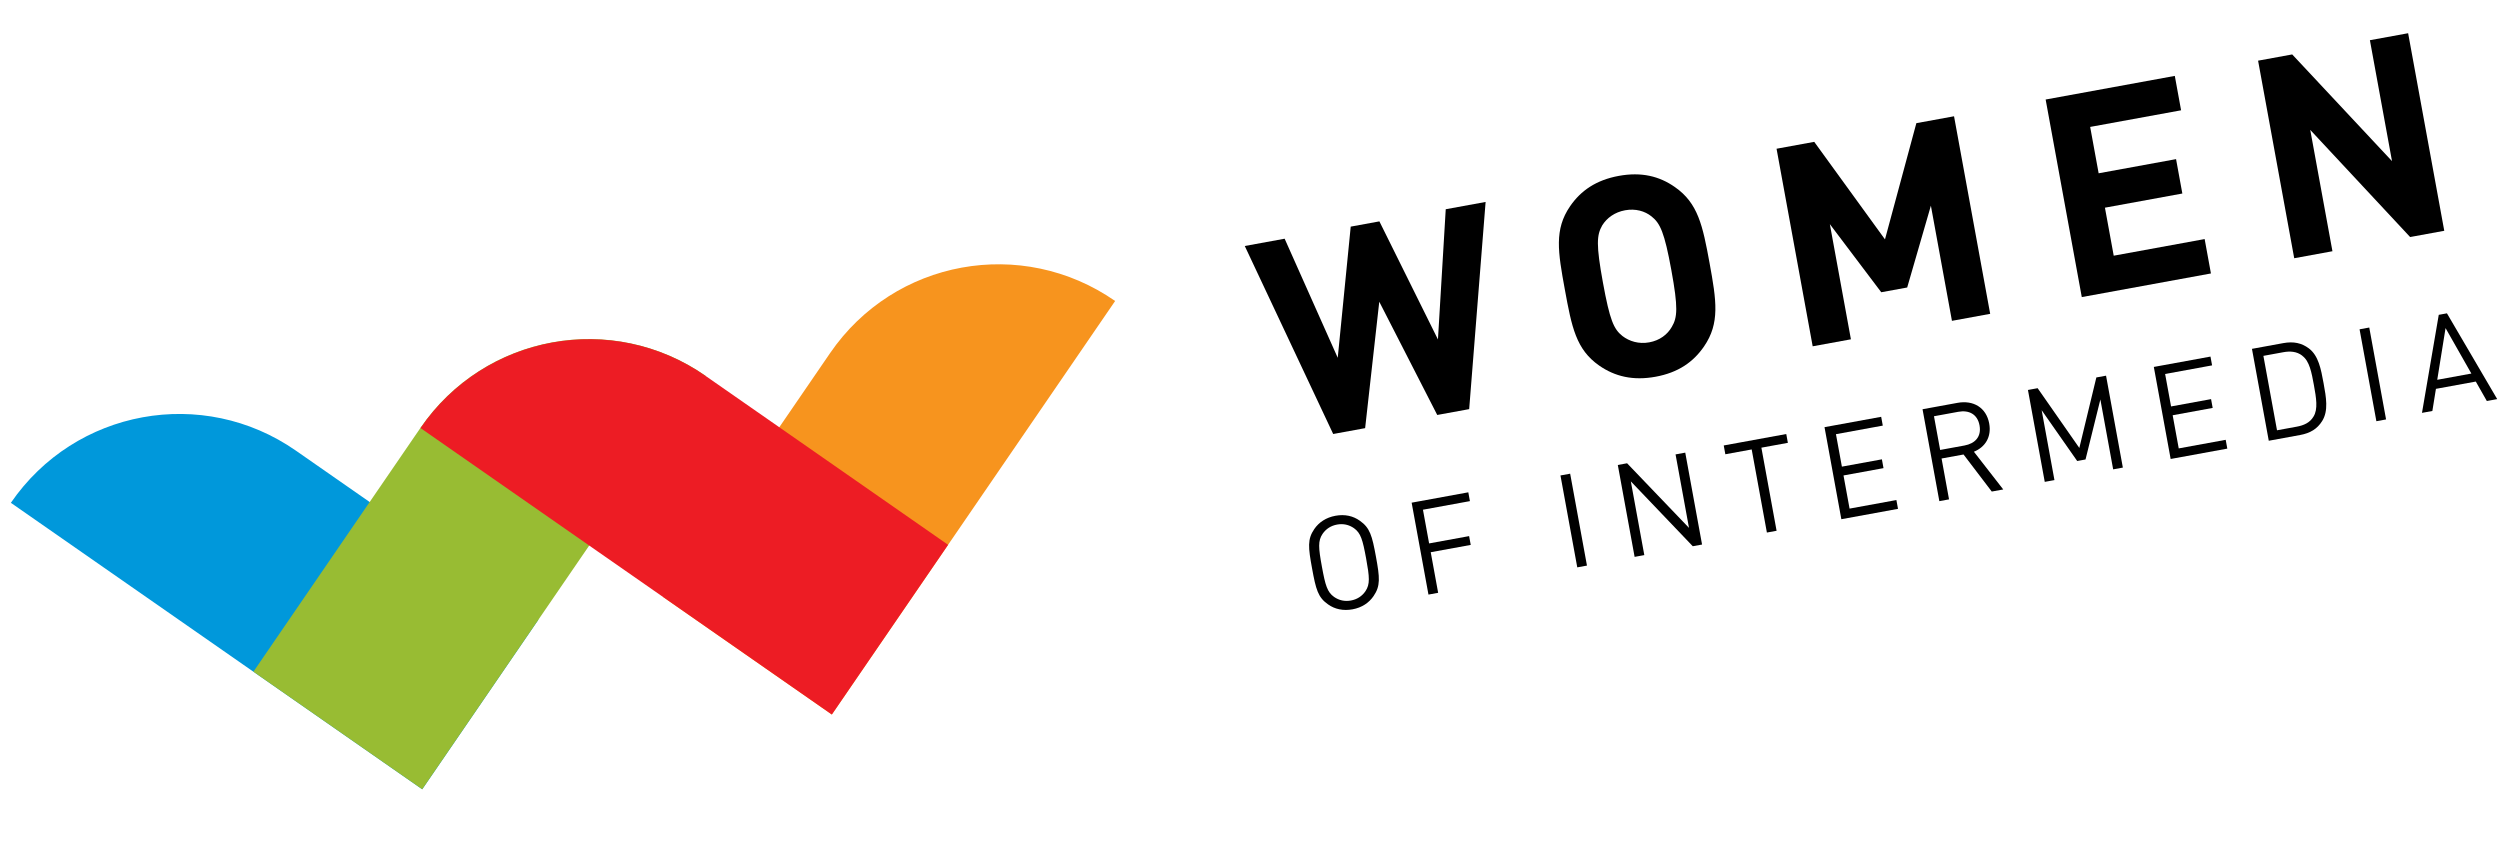
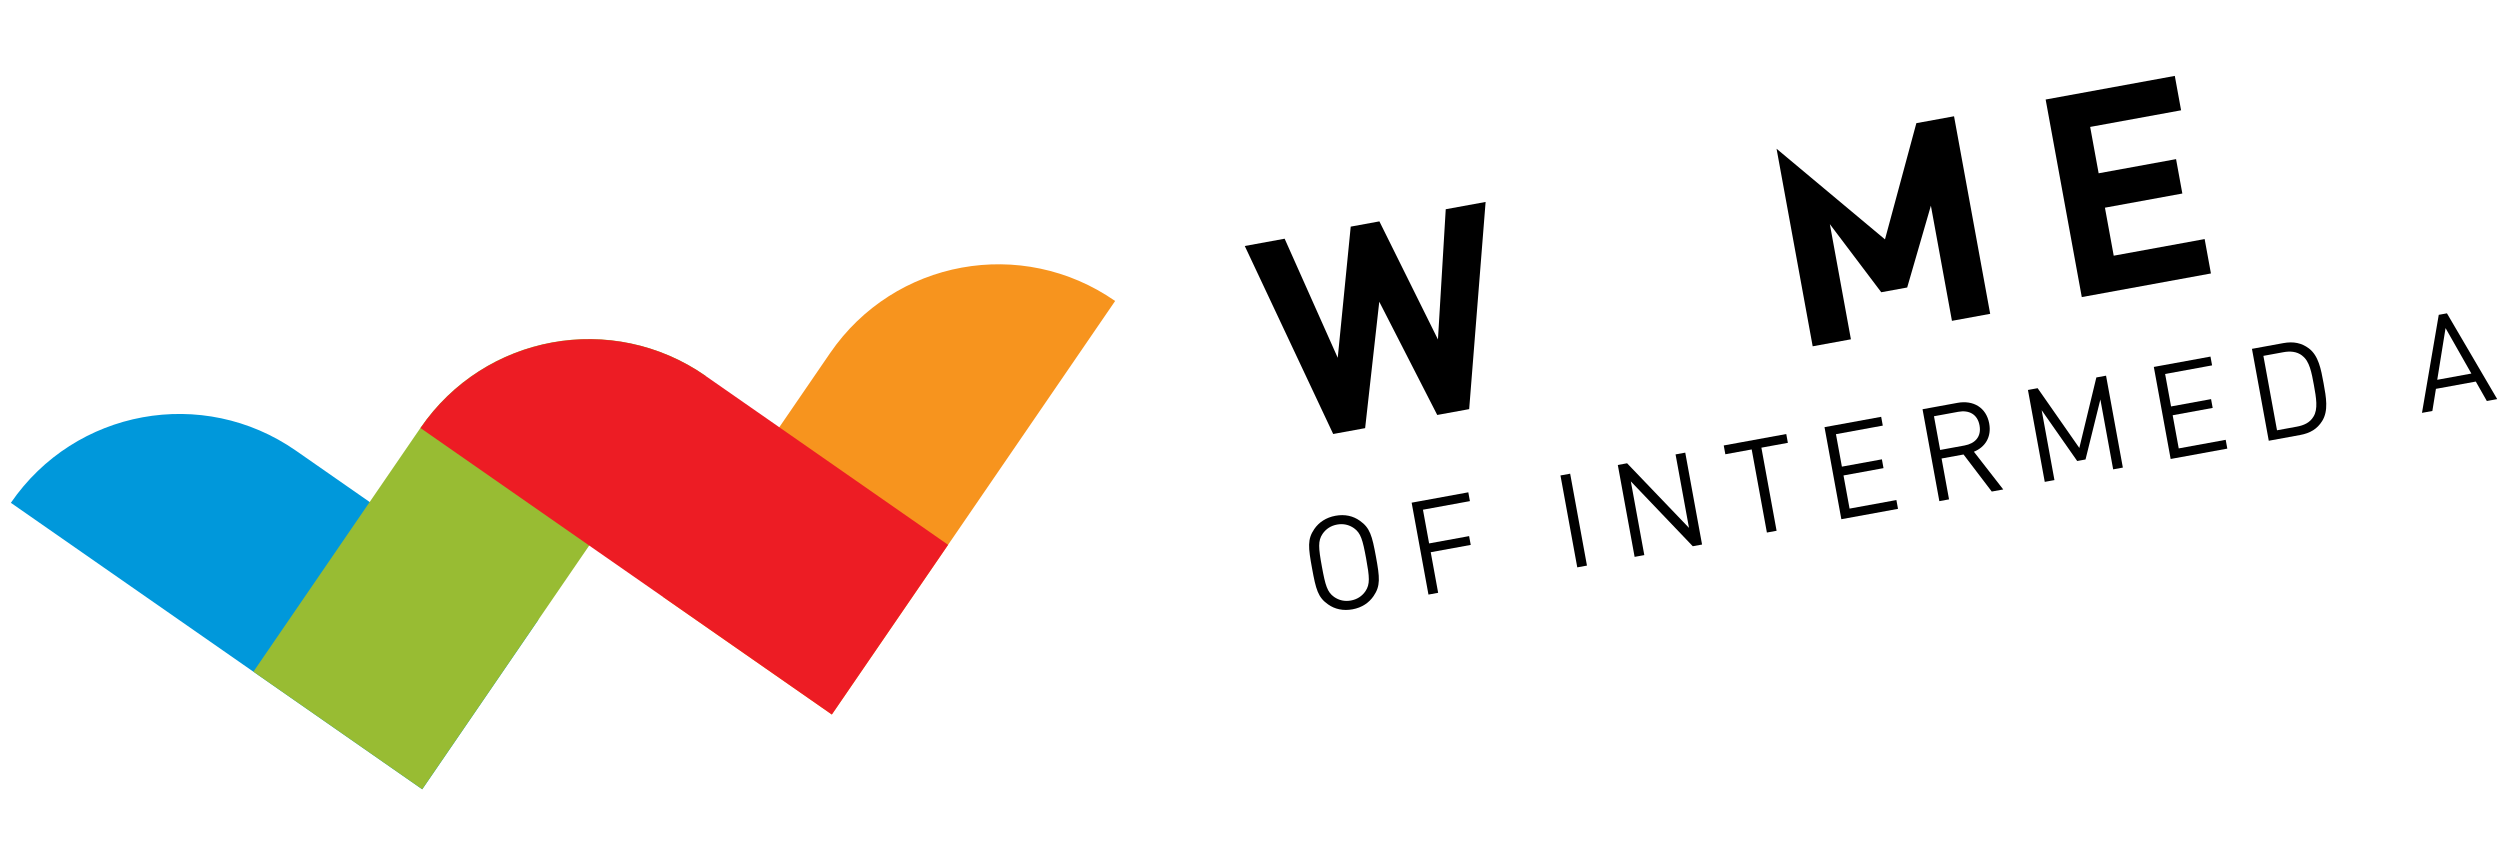
<svg xmlns="http://www.w3.org/2000/svg" width="271" height="93" viewBox="0 0 271 93" fill="none">
  <g clip-path="url(#clip0_11117_14628)">
    <path d="M159.259 44.349L155.796 44.982L149.513 32.707L147.981 46.411L144.518 47.045L134.933 26.666L139.255 25.876L145.011 38.786L146.418 24.566L149.526 23.997L155.874 36.799L156.718 22.681L161.04 21.891L159.259 44.349Z" fill="black" />
-     <path d="M184.72 37.55C183.549 39.259 181.906 40.392 179.464 40.839C177.022 41.285 175.054 40.813 173.354 39.629C170.848 37.883 170.376 35.473 169.629 31.387C168.881 27.3 168.469 24.879 170.196 22.359C171.367 20.65 173.04 19.512 175.482 19.065C177.923 18.619 179.876 19.094 181.562 20.28C184.068 22.026 184.569 24.431 185.317 28.517C186.064 32.604 186.447 35.03 184.72 37.55ZM179.023 23.457C178.305 22.88 177.288 22.588 176.163 22.793C175.039 22.999 174.188 23.617 173.68 24.434C173.077 25.485 173.011 26.545 173.758 30.631C174.505 34.718 174.925 35.673 175.873 36.425C176.62 36.997 177.642 37.319 178.782 37.11C179.922 36.902 180.752 36.257 181.216 35.448C181.836 34.409 181.92 33.361 181.173 29.275C180.425 25.189 179.971 24.209 179.023 23.457Z" fill="black" />
-     <path d="M211.591 34.778L209.308 22.295L206.739 31.165L203.927 31.679L198.356 24.298L200.639 36.781L196.495 37.539L192.578 16.123L196.663 15.376L204.332 25.949L207.733 13.351L211.818 12.604L215.735 34.02L211.591 34.778Z" fill="black" />
+     <path d="M211.591 34.778L209.308 22.295L206.739 31.165L203.927 31.679L198.356 24.298L200.639 36.781L196.495 37.539L192.578 16.123L204.332 25.949L207.733 13.351L211.818 12.604L215.735 34.02L211.591 34.778Z" fill="black" />
    <path d="M225.665 32.204L221.748 10.788L235.749 8.227L236.43 11.956L226.574 13.758L227.493 18.784L235.885 17.25L236.566 20.978L228.175 22.513L229.127 27.717L238.984 25.915L239.665 29.643L225.665 32.204Z" fill="black" />
-     <path d="M261.258 25.694L250.431 14.08L252.837 27.234L248.693 27.992L244.776 6.576L248.476 5.9L259.295 17.468L256.897 4.359L261.041 3.601L264.958 25.017L261.258 25.694Z" fill="black" />
    <path d="M148.894 64.616C148.399 65.339 147.639 65.863 146.618 66.05C145.597 66.237 144.687 66.033 143.966 65.518C142.862 64.749 142.645 63.894 142.227 61.613C141.81 59.331 141.711 58.455 142.471 57.345C142.966 56.623 143.742 56.096 144.763 55.909C145.784 55.722 146.678 55.928 147.4 56.444C148.504 57.213 148.736 58.064 149.153 60.346C149.571 62.628 149.655 63.506 148.894 64.616ZM146.768 57.253C146.224 56.874 145.603 56.741 144.938 56.863C144.272 56.985 143.738 57.329 143.364 57.875C142.859 58.63 142.919 59.375 143.293 61.418C143.666 63.461 143.874 64.178 144.613 64.706C145.156 65.084 145.777 65.217 146.443 65.095C147.109 64.974 147.643 64.629 148.017 64.083C148.521 63.328 148.462 62.584 148.088 60.541C147.714 58.498 147.507 57.78 146.768 57.253Z" fill="black" />
    <path d="M154.245 55.238L154.916 58.907L159.252 58.114L159.427 59.068L155.091 59.861L155.895 64.26L154.845 64.453L153.022 54.49L159.164 53.367L159.339 54.322L154.263 55.25L154.245 55.238Z" fill="black" />
    <path d="M170.976 61.502L169.154 51.54L170.205 51.348L172.027 61.31L170.976 61.502Z" fill="black" />
    <path d="M183.497 59.212L176.781 52.18L178.243 60.173L177.192 60.365L175.37 50.403L176.376 50.219L183.087 57.222L181.63 49.258L182.681 49.066L184.503 59.028L183.497 59.212Z" fill="black" />
    <path d="M190.934 48.528L192.582 57.535L191.531 57.728L189.883 48.72L187.027 49.242L186.853 48.288L193.631 47.048L193.805 48.003L190.949 48.525L190.934 48.528Z" fill="black" />
    <path d="M199.599 56.267L197.777 46.305L203.919 45.182L204.094 46.136L199.017 47.065L199.661 50.584L203.998 49.791L204.172 50.746L199.836 51.539L200.493 55.133L205.569 54.204L205.744 55.159L199.602 56.282L199.599 56.267Z" fill="black" />
    <path d="M215.908 53.284L212.849 49.267L210.466 49.702L211.276 54.132L210.225 54.324L208.403 44.362L212.192 43.669C213.909 43.355 215.313 44.177 215.63 45.907C215.897 47.368 215.196 48.467 213.972 48.969L217.152 53.057L215.908 53.284ZM212.278 44.639L209.643 45.121L210.312 48.775L212.946 48.293C214.1 48.082 214.805 47.337 214.582 46.114C214.358 44.891 213.432 44.428 212.278 44.639Z" fill="black" />
    <path d="M229.066 50.878L227.68 43.302L226.071 49.807L225.168 49.973L221.316 44.466L222.702 52.042L221.651 52.234L219.829 42.272L220.88 42.08L225.399 48.559L227.244 40.916L228.295 40.724L230.117 50.686L229.066 50.878Z" fill="black" />
    <path d="M235.296 49.739L233.474 39.776L239.616 38.653L239.79 39.607L234.699 40.539L235.343 44.058L239.679 43.265L239.854 44.219L235.517 45.013L236.175 48.607L241.266 47.676L241.44 48.63L235.298 49.753L235.296 49.739Z" fill="black" />
    <path d="M251.722 45.64C251.19 46.492 250.433 46.955 249.323 47.157L245.934 47.777L244.112 37.815L247.501 37.195C248.611 36.992 249.485 37.172 250.282 37.766C251.33 38.56 251.595 40.007 251.876 41.543C252.157 43.079 252.421 44.526 251.722 45.64ZM249.571 38.558C248.964 38.084 248.238 38.047 247.498 38.182L245.352 38.575L246.828 46.643L248.974 46.25C249.729 46.112 250.394 45.821 250.779 45.165C251.29 44.363 251.078 43.122 250.828 41.75C250.577 40.378 250.35 39.14 249.574 38.573L249.571 38.558Z" fill="black" />
-     <path d="M257.599 45.659L255.777 35.697L256.828 35.505L258.65 45.467L257.599 45.659Z" fill="black" />
    <path d="M269.573 43.469L268.376 41.361L264.055 42.151L263.668 44.55L262.543 44.755L264.361 34.127L265.249 33.965L270.697 43.264L269.573 43.469ZM265.098 35.565L264.197 41.17L267.896 40.493L265.098 35.565Z" fill="black" />
    <path d="M32.08 48.853C21.984 41.822 8.147 44.353 1.178 54.505L19.477 67.248L45.768 85.558L58.371 67.163C58.371 67.163 32.185 48.926 32.08 48.853Z" fill="#0098DB" />
    <path d="M45.578 46.384C45.505 46.49 27.469 72.814 27.469 72.814L45.768 85.558L63.876 59.128L76.48 40.732C66.369 33.704 52.531 36.235 45.578 46.384Z" fill="#98BC33" />
    <path d="M89.98 38.279C89.907 38.384 71.871 64.709 71.871 64.709L90.17 77.453L108.278 51.022L120.881 32.627C110.771 25.599 96.933 28.129 89.98 38.279Z" fill="#F7941E" />
    <path d="M76.482 40.747C66.386 33.716 52.548 36.247 45.58 46.399L63.879 59.143L90.17 77.453L102.773 59.057C102.773 59.057 76.587 40.821 76.482 40.747Z" fill="#ED1C24" />
  </g>
  <defs>
    <clipPath id="clip0_11117_14628">
      <rect width="267.143" height="45.134" fill="white" transform="translate(0 48.062) rotate(-10.365)" />
    </clipPath>
  </defs>
</svg>